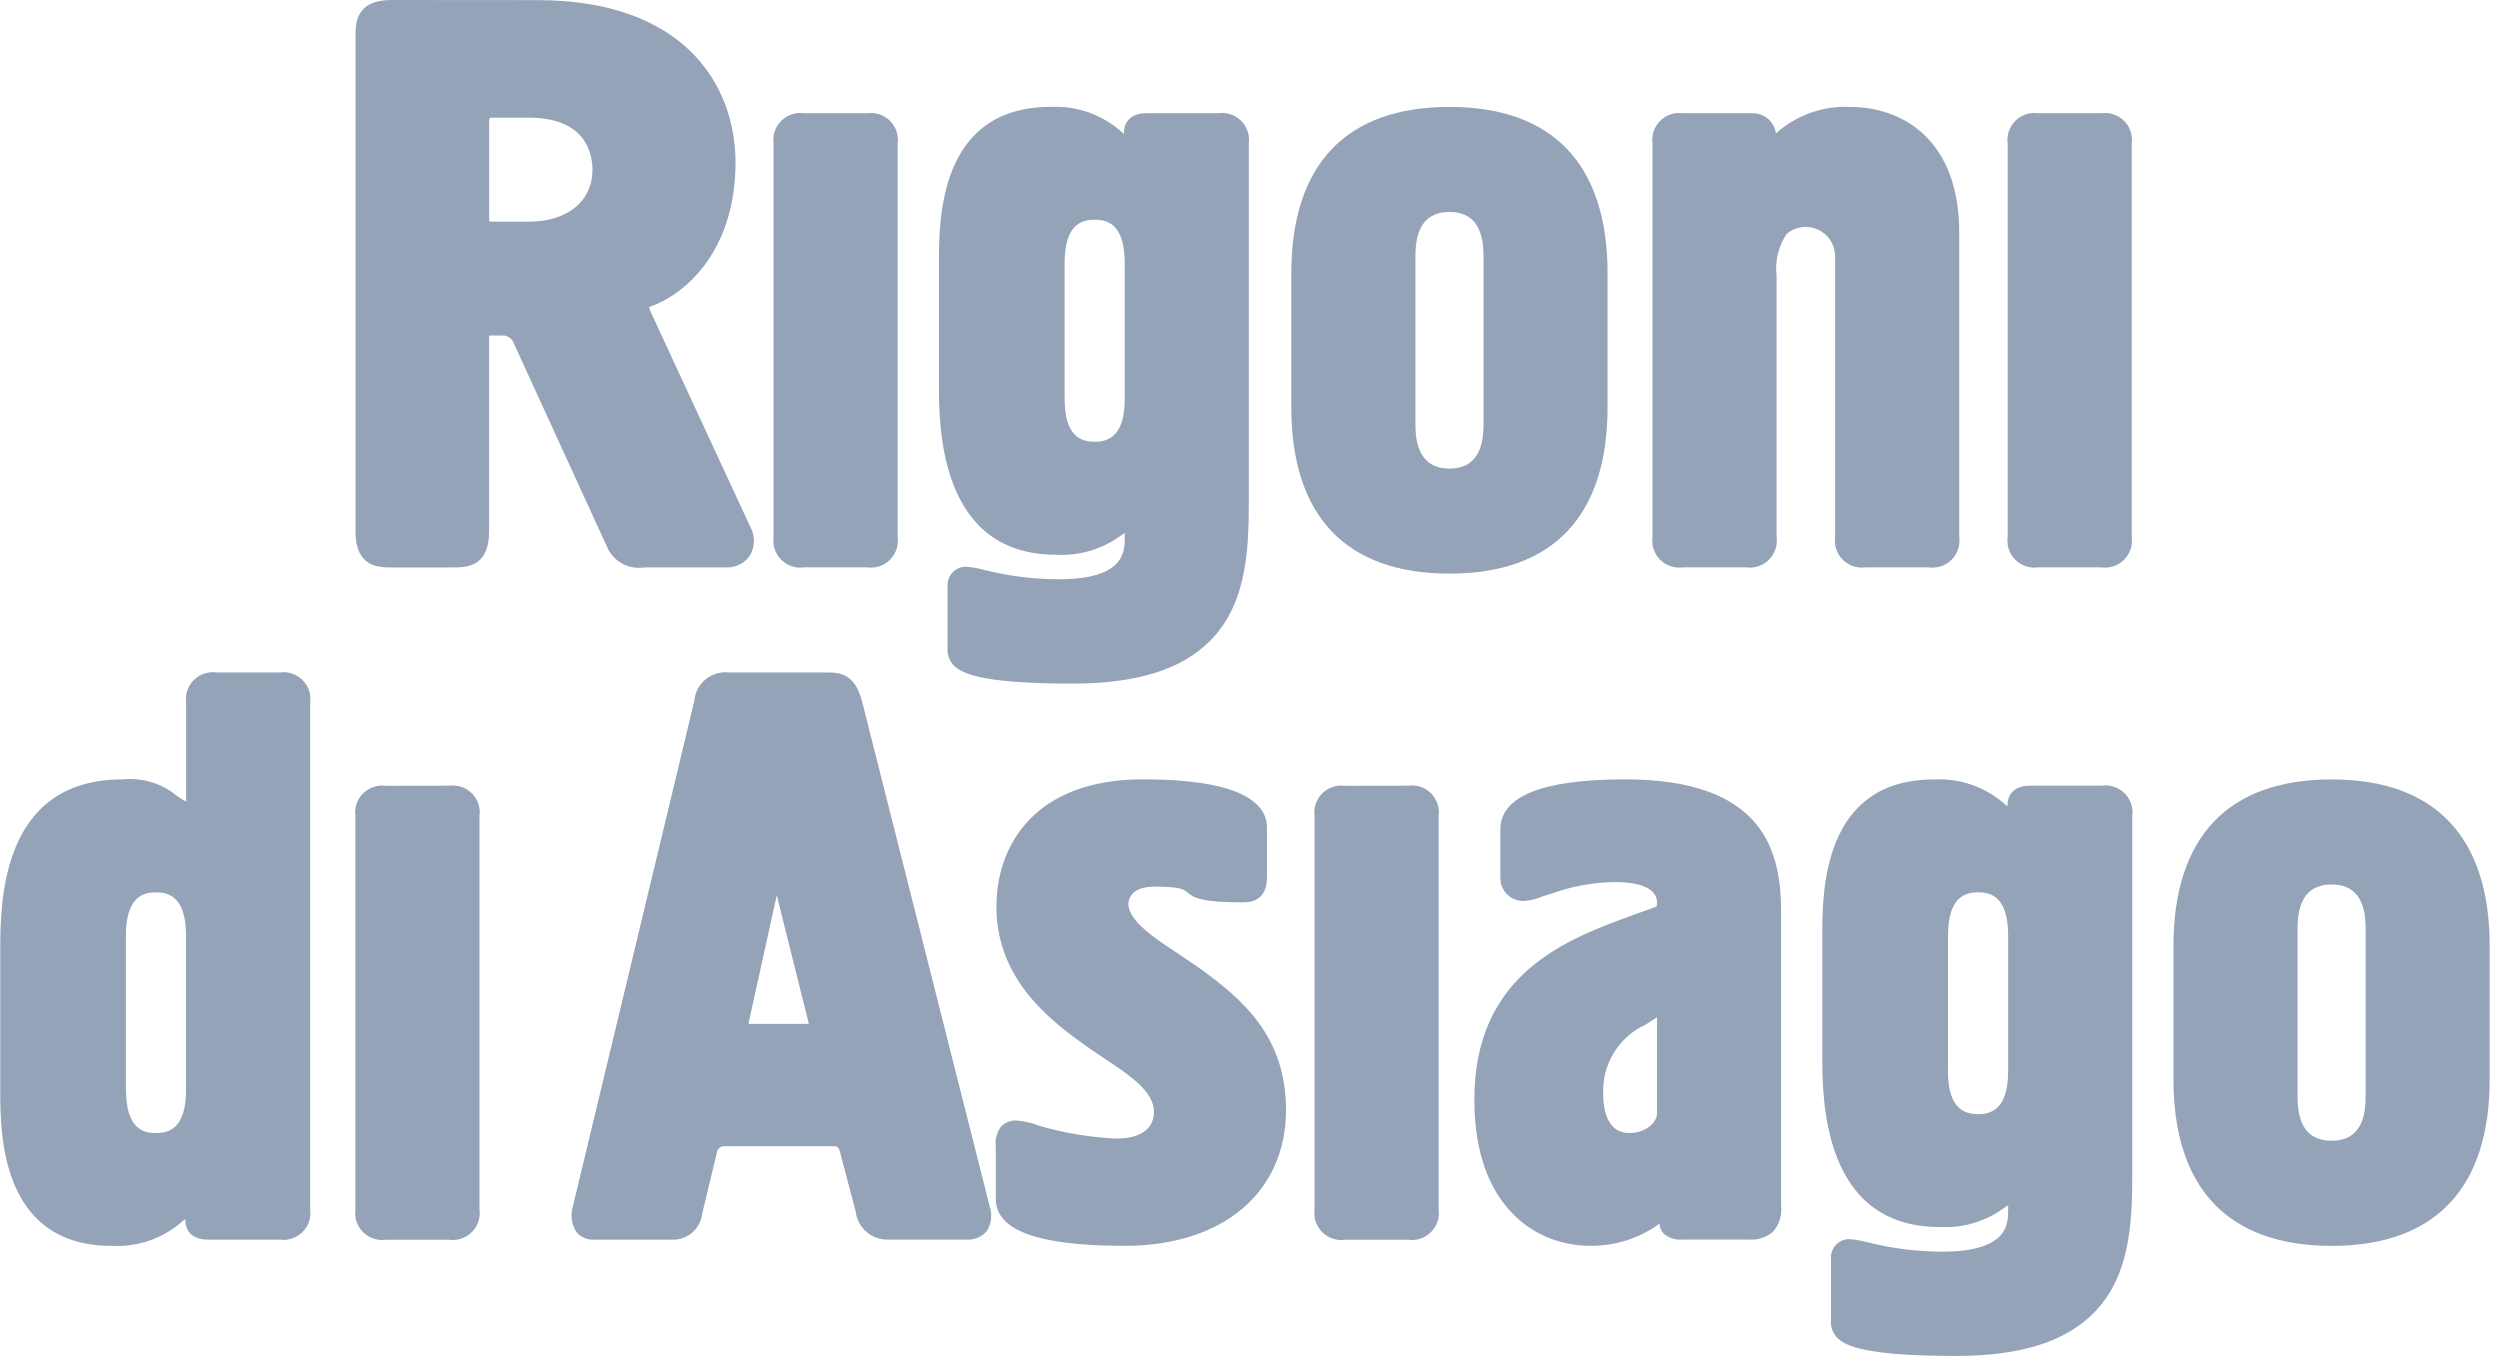
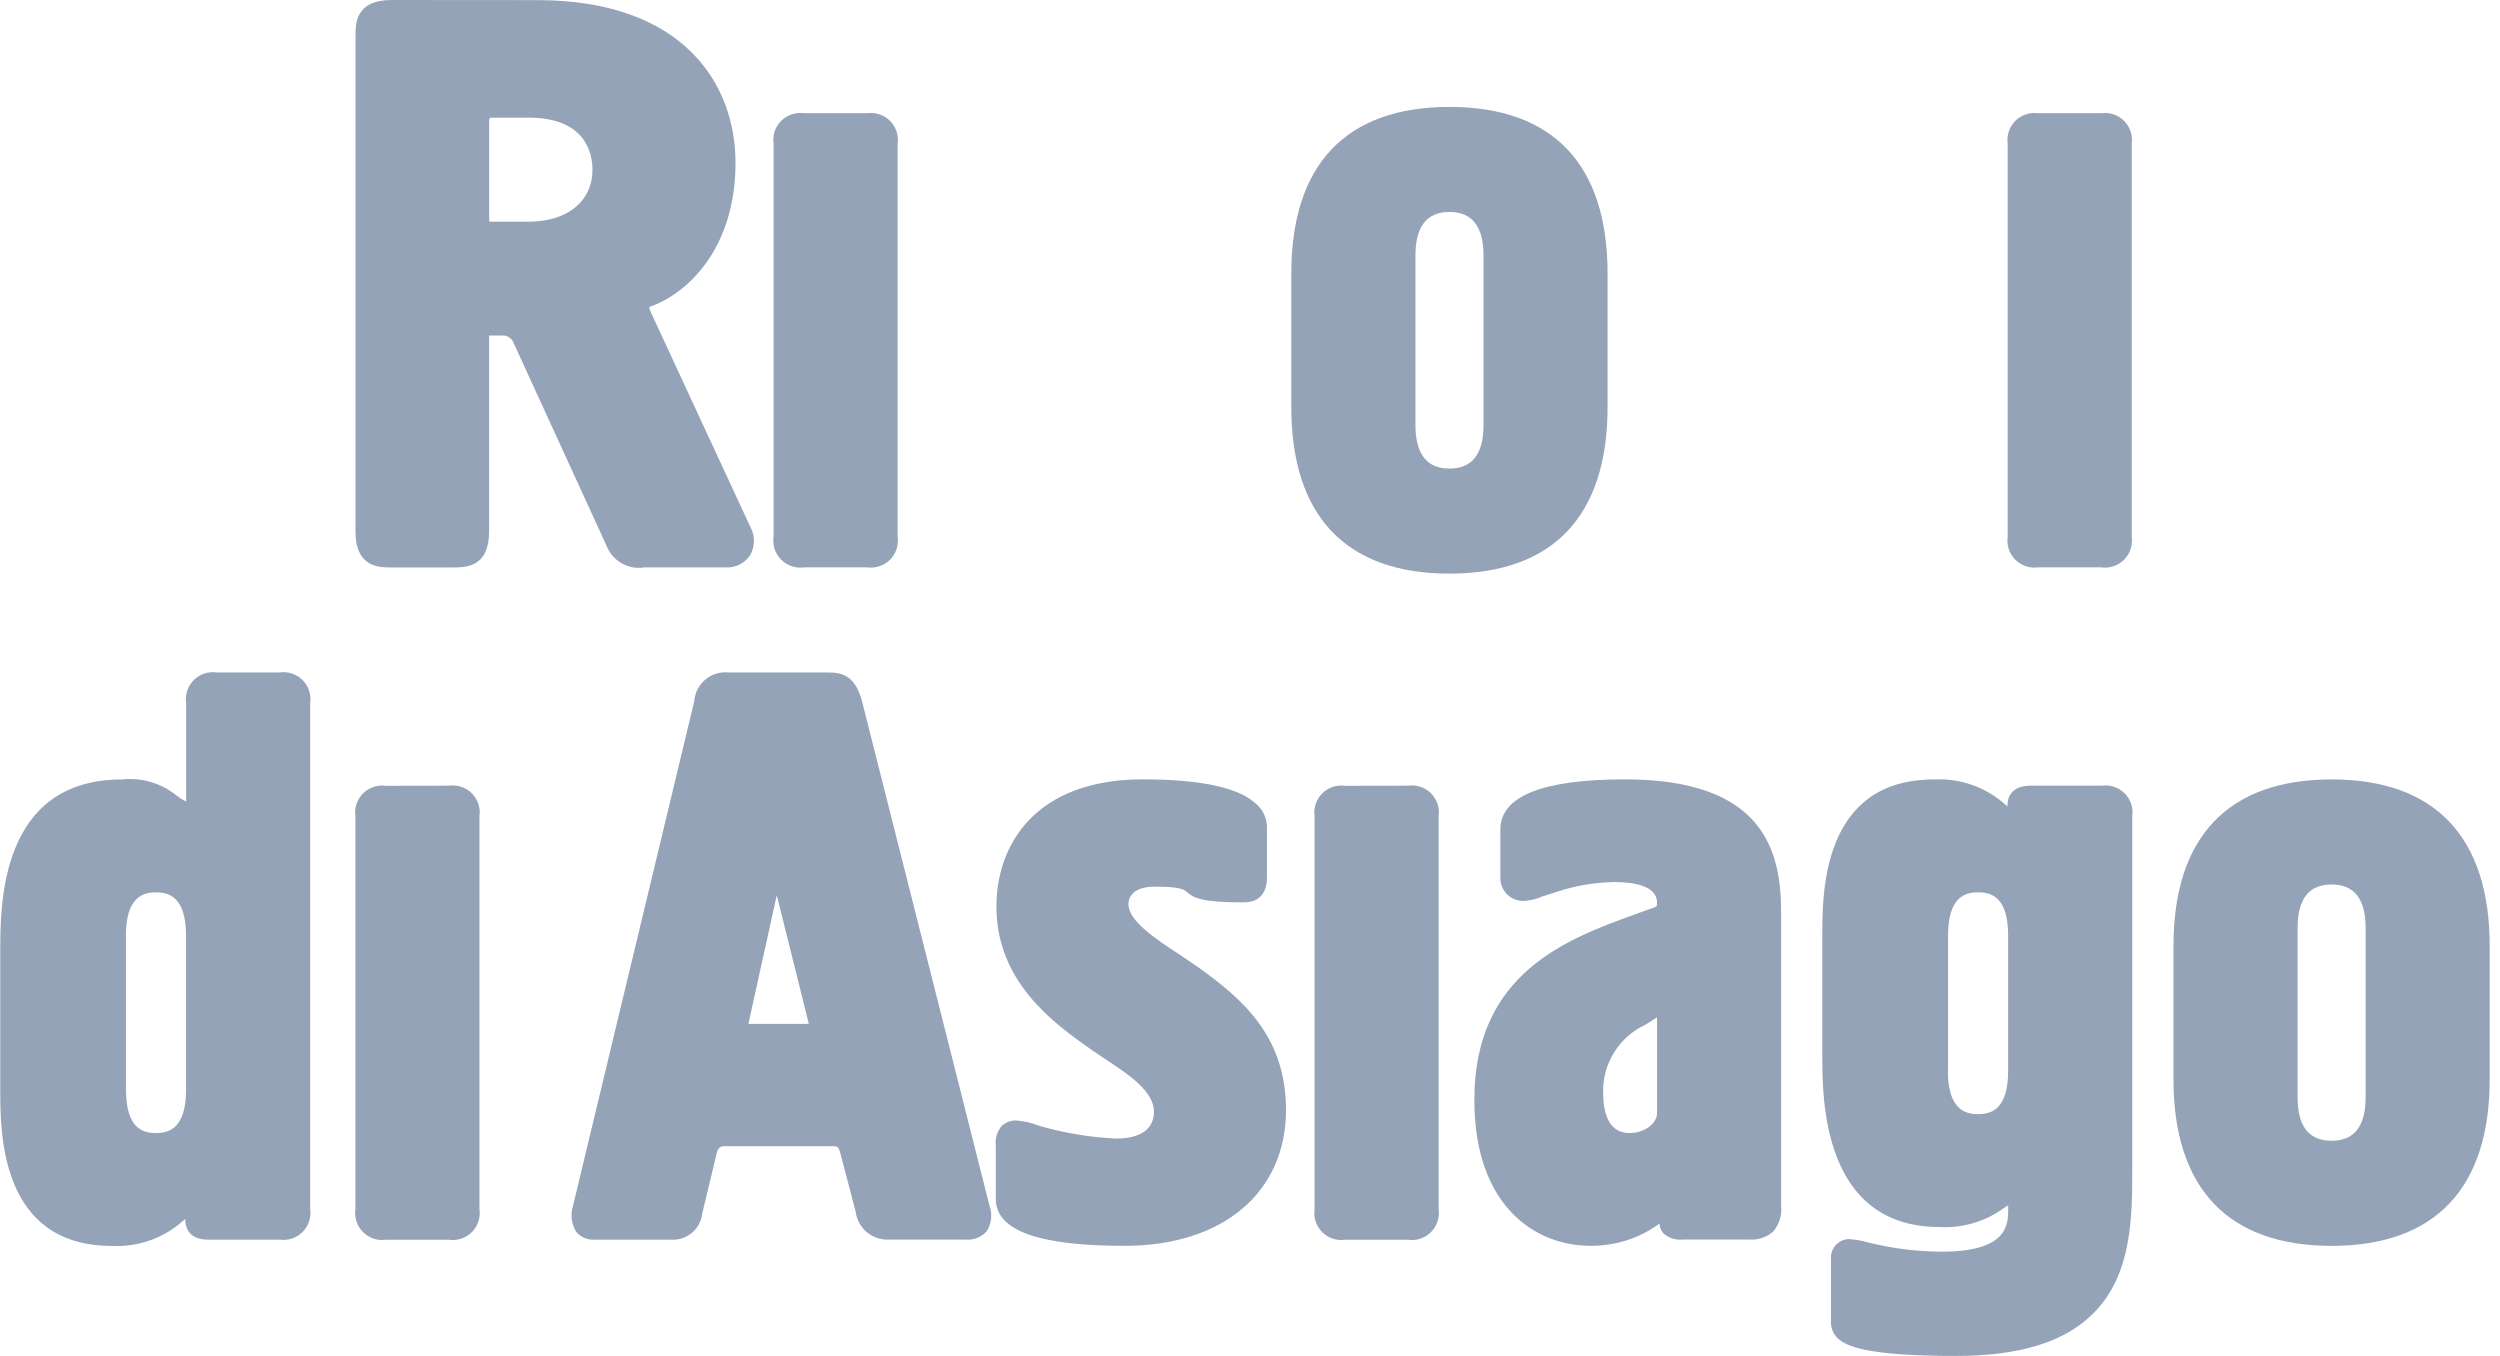
<svg xmlns="http://www.w3.org/2000/svg" width="236" height="128" viewBox="0 0 236 128" fill="none">
  <path d="M36.965 0C33.56 0 33.56 2.213 33.56 3.402V50.168C33.56 53.567 35.774 53.567 36.965 53.567H42.767C43.956 53.567 46.172 53.567 46.172 50.168V31.673H47.59C47.769 31.695 47.939 31.76 48.086 31.863C48.233 31.966 48.352 32.103 48.433 32.263L57.266 51.539C57.539 52.23 58.041 52.808 58.687 53.176C59.334 53.545 60.087 53.681 60.823 53.565H68.55C68.995 53.585 69.438 53.489 69.835 53.286C70.232 53.084 70.569 52.782 70.814 52.41C71.044 52.003 71.167 51.544 71.171 51.076C71.174 50.609 71.058 50.148 70.833 49.738C70.833 49.756 61.551 29.714 61.551 29.714C61.425 29.486 61.335 29.241 61.283 28.987L61.318 28.974C65.102 27.637 69.433 23.273 69.433 15.358C69.433 7.94 64.516 0.011 50.719 0.011L36.965 0ZM46.627 11.106H49.895C55.341 11.106 55.928 14.54 55.928 16.015C55.928 19 53.562 20.927 49.895 20.927H46.415L46.196 20.906C46.196 20.788 46.177 20.62 46.177 20.62V11.563C46.163 11.414 46.184 11.263 46.239 11.122C46.239 11.122 46.34 11.106 46.627 11.106Z" fill="#94A3B8" />
  <path d="M75.91 10.689C75.518 10.633 75.119 10.669 74.743 10.793C74.367 10.918 74.026 11.128 73.746 11.408C73.466 11.687 73.255 12.028 73.13 12.402C73.005 12.777 72.969 13.176 73.025 13.568V50.678C72.969 51.07 73.005 51.469 73.13 51.844C73.255 52.218 73.466 52.559 73.746 52.839C74.026 53.118 74.367 53.329 74.743 53.454C75.118 53.579 75.518 53.615 75.91 53.559H81.854C82.246 53.615 82.645 53.579 83.021 53.454C83.396 53.329 83.737 53.118 84.017 52.839C84.297 52.559 84.508 52.218 84.632 51.843C84.757 51.468 84.793 51.069 84.737 50.678V13.568C84.793 13.177 84.757 12.778 84.632 12.403C84.506 12.029 84.296 11.688 84.016 11.409C83.736 11.13 83.395 10.919 83.02 10.794C82.645 10.669 82.246 10.634 81.854 10.689H75.91Z" fill="#94A3B8" />
  <path d="M121.899 25.812V38.428C121.899 48.717 127.062 54.15 136.831 54.15C146.6 54.15 151.755 48.717 151.755 38.428V25.812C151.755 15.529 146.597 10.093 136.831 10.093C127.065 10.093 121.899 15.529 121.899 25.812ZM133.619 40.136V24.102C133.619 21.384 134.69 20.008 136.831 20.008C138.972 20.008 140.043 21.387 140.043 24.102V40.136C140.043 42.856 138.972 44.235 136.831 44.235C134.69 44.235 133.619 42.856 133.619 40.136Z" fill="#94A3B8" />
-   <path d="M167.648 12.597C167.58 12.073 167.324 11.591 166.927 11.24C166.531 10.889 166.02 10.693 165.49 10.689H158.88C158.488 10.634 158.089 10.669 157.714 10.794C157.338 10.919 156.997 11.13 156.718 11.409C156.438 11.688 156.227 12.029 156.102 12.403C155.977 12.778 155.941 13.177 155.997 13.568V50.678C155.941 51.069 155.976 51.468 156.101 51.843C156.226 52.218 156.437 52.559 156.717 52.839C156.996 53.118 157.337 53.329 157.713 53.454C158.088 53.579 158.488 53.615 158.88 53.559H164.824C165.216 53.615 165.615 53.579 165.991 53.454C166.367 53.329 166.708 53.118 166.988 52.839C167.268 52.559 167.479 52.218 167.604 51.844C167.729 51.469 167.765 51.07 167.709 50.678V26.01C167.545 24.627 167.883 23.231 168.662 22.076C169.061 21.74 169.547 21.522 170.064 21.448C170.582 21.375 171.109 21.448 171.587 21.66C172.064 21.872 172.472 22.214 172.764 22.647C173.055 23.08 173.219 23.586 173.236 24.107V50.678C173.18 51.069 173.215 51.468 173.34 51.843C173.465 52.218 173.676 52.559 173.956 52.839C174.235 53.118 174.576 53.329 174.952 53.454C175.327 53.579 175.727 53.615 176.119 53.559H182.068C182.46 53.615 182.86 53.579 183.235 53.454C183.611 53.329 183.952 53.118 184.231 52.839C184.511 52.559 184.722 52.218 184.847 51.843C184.972 51.468 185.007 51.069 184.951 50.678V21.953C184.951 13.207 179.622 10.093 174.633 10.093C172.065 9.978 169.556 10.878 167.648 12.597Z" fill="#94A3B8" />
  <path d="M192.407 10.689C192.016 10.634 191.617 10.669 191.242 10.794C190.866 10.919 190.525 11.13 190.246 11.409C189.966 11.688 189.755 12.029 189.63 12.403C189.505 12.778 189.469 13.177 189.525 13.568V50.678C189.469 51.069 189.504 51.468 189.629 51.843C189.754 52.218 189.965 52.559 190.244 52.839C190.524 53.118 190.865 53.329 191.241 53.454C191.616 53.579 192.016 53.615 192.407 53.559H198.349C198.741 53.615 199.141 53.579 199.516 53.454C199.892 53.329 200.233 53.118 200.513 52.839C200.793 52.559 201.004 52.218 201.129 51.844C201.254 51.469 201.29 51.07 201.234 50.678V13.568C201.29 13.176 201.253 12.778 201.128 12.403C201.003 12.028 200.792 11.688 200.512 11.409C200.232 11.13 199.891 10.919 199.515 10.795C199.14 10.67 198.741 10.634 198.349 10.689H192.407Z" fill="#94A3B8" />
  <path d="M20.451 63.479C20.06 63.423 19.66 63.46 19.285 63.585C18.91 63.71 18.569 63.921 18.29 64.201C18.011 64.48 17.8 64.821 17.675 65.195C17.551 65.57 17.515 65.969 17.571 66.36V75.67C17.249 75.51 16.944 75.318 16.661 75.096C15.949 74.517 15.129 74.086 14.249 73.825C13.369 73.564 12.446 73.481 11.533 73.578C0.025 73.578 0.025 85.336 0.025 89.745V102.941C0.025 106.95 0.025 117.613 10.567 117.613C11.801 117.676 13.034 117.494 14.197 117.078C15.36 116.662 16.429 116.02 17.341 115.189L17.491 115.071V115.181C17.491 115.614 17.646 117.022 19.632 117.022H26.398C26.79 117.078 27.189 117.042 27.565 116.917C27.94 116.792 28.282 116.581 28.561 116.302C28.841 116.022 29.052 115.681 29.177 115.306C29.302 114.931 29.337 114.532 29.281 114.141V66.36C29.337 65.969 29.302 65.57 29.177 65.195C29.052 64.82 28.841 64.479 28.561 64.199C28.282 63.92 27.94 63.709 27.565 63.584C27.189 63.459 26.79 63.423 26.398 63.479H20.451ZM11.886 102.869V88.334C11.886 84.665 13.508 84.24 14.721 84.24C15.933 84.24 17.563 84.663 17.563 88.334V102.869C17.563 106.536 15.941 106.961 14.721 106.961C13.5 106.961 11.895 106.538 11.895 102.869H11.886Z" fill="#94A3B8" />
  <path d="M36.435 74.179C36.043 74.123 35.643 74.159 35.267 74.284C34.891 74.409 34.55 74.62 34.27 74.9C33.99 75.18 33.779 75.521 33.654 75.896C33.529 76.272 33.493 76.671 33.55 77.062V114.152C33.494 114.543 33.53 114.942 33.655 115.317C33.78 115.692 33.991 116.033 34.271 116.312C34.551 116.592 34.892 116.802 35.268 116.927C35.644 117.052 36.043 117.088 36.435 117.033H42.379C42.771 117.089 43.171 117.053 43.546 116.928C43.922 116.803 44.263 116.592 44.542 116.312C44.822 116.033 45.033 115.692 45.158 115.317C45.282 114.942 45.318 114.543 45.262 114.152V77.052C45.318 76.66 45.282 76.261 45.157 75.886C45.033 75.511 44.822 75.17 44.542 74.891C44.263 74.611 43.922 74.4 43.546 74.275C43.171 74.149 42.771 74.113 42.379 74.168L36.435 74.179Z" fill="#94A3B8" />
  <path d="M68.782 63.479C68.391 63.438 67.995 63.476 67.619 63.591C67.242 63.705 66.892 63.894 66.59 64.146C66.288 64.398 66.04 64.708 65.859 65.057C65.679 65.407 65.571 65.789 65.541 66.181L54.099 113.807C53.965 114.219 53.922 114.655 53.974 115.084C54.026 115.514 54.171 115.927 54.399 116.295C54.613 116.544 54.881 116.74 55.184 116.866C55.486 116.993 55.814 117.047 56.142 117.025H63.352C64.072 117.07 64.781 116.834 65.33 116.368C65.879 115.901 66.225 115.24 66.296 114.523L67.701 108.695C67.74 108.542 67.833 108.408 67.963 108.317C68.092 108.226 68.25 108.185 68.408 108.201H78.578C79.009 108.201 79.14 108.201 79.293 108.735L80.77 114.347C80.855 115.097 81.218 115.789 81.79 116.284C82.361 116.779 83.097 117.041 83.853 117.019H91.139C91.515 117.053 91.894 116.998 92.245 116.859C92.596 116.72 92.909 116.5 93.159 116.218C93.379 115.863 93.515 115.464 93.559 115.05C93.602 114.636 93.552 114.218 93.411 113.826L81.367 66.167C80.703 63.687 79.405 63.482 78.134 63.482L68.782 63.479ZM70.669 96.56C70.669 96.522 72.631 87.677 73.327 84.508L76.325 96.533C76.325 96.533 76.325 96.603 76.346 96.653H70.653L70.669 96.56Z" fill="#94A3B8" />
  <path d="M94.061 85.587C94.061 92.749 99.58 96.653 102.878 98.989L103.1 99.147L104.438 100.047C106.544 101.44 108.934 103.016 108.934 104.946C108.934 106.584 107.663 107.482 105.353 107.482C102.965 107.367 100.597 106.981 98.296 106.33L98.06 106.258C97.395 106.002 96.698 105.839 95.989 105.774C95.723 105.76 95.457 105.8 95.208 105.892C94.959 105.984 94.731 106.126 94.538 106.309C94.325 106.572 94.168 106.876 94.076 107.203C93.984 107.529 93.959 107.87 94.003 108.206V113.171C94.003 116.156 97.983 117.607 106.175 117.607C115.422 117.607 121.399 112.575 121.399 104.78C121.399 97.832 117.304 94.31 113.102 91.301L111.228 90.031C109.133 88.658 106.523 86.95 106.523 85.349C106.523 84.962 106.702 83.701 108.993 83.701C111.45 83.701 111.742 83.968 111.999 84.176C112.695 84.785 113.444 85.184 117.387 85.184C118.396 85.184 119.6 84.775 119.6 82.824V78.147C119.607 77.741 119.527 77.337 119.368 76.963C119.208 76.589 118.972 76.252 118.674 75.975C117.068 74.371 113.436 73.57 107.875 73.57C97.688 73.578 94.061 79.783 94.061 85.587Z" fill="#94A3B8" />
  <path d="M126.976 74.179C126.584 74.124 126.185 74.16 125.81 74.285C125.434 74.411 125.093 74.622 124.813 74.901C124.534 75.181 124.323 75.522 124.198 75.897C124.073 76.272 124.038 76.671 124.094 77.062V114.152C124.038 114.543 124.074 114.942 124.199 115.316C124.324 115.691 124.535 116.032 124.815 116.311C125.094 116.59 125.435 116.801 125.81 116.926C126.185 117.052 126.585 117.088 126.976 117.033H132.918C133.31 117.089 133.71 117.053 134.086 116.928C134.462 116.804 134.803 116.593 135.084 116.314C135.364 116.034 135.575 115.693 135.7 115.318C135.826 114.943 135.862 114.543 135.806 114.152V77.052C135.862 76.66 135.827 76.26 135.702 75.885C135.576 75.509 135.365 75.168 135.085 74.888C134.805 74.608 134.463 74.398 134.087 74.273C133.711 74.148 133.31 74.112 132.918 74.168L126.976 74.179Z" fill="#94A3B8" />
  <path d="M141.633 78.313V82.912C141.635 83.198 141.694 83.481 141.807 83.745C141.92 84.008 142.084 84.246 142.29 84.445C142.496 84.644 142.74 84.8 143.007 84.904C143.274 85.008 143.559 85.058 143.846 85.05C144.452 85.013 145.047 84.868 145.602 84.623L147.612 83.984C149.191 83.528 150.824 83.287 152.467 83.268C153.944 83.268 156.423 83.522 156.423 85.205C156.423 85.563 156.396 85.571 156.201 85.646L154.351 86.309C147.949 88.639 139.178 91.83 139.178 103.821C139.178 113.994 145.067 117.602 150.09 117.602C152.449 117.635 154.755 116.901 156.658 115.509C156.667 115.86 156.806 116.195 157.046 116.45C157.294 116.663 157.583 116.823 157.895 116.92C158.207 117.017 158.536 117.049 158.861 117.014H165.1C165.518 117.048 165.94 116.996 166.338 116.862C166.736 116.728 167.102 116.514 167.415 116.234C167.694 115.894 167.903 115.501 168.027 115.079C168.151 114.657 168.189 114.215 168.137 113.778V86.1C168.137 80.267 166.459 73.57 153.363 73.57C145.575 73.578 141.633 75.17 141.633 78.313ZM151.34 103.235C151.288 101.874 151.642 100.528 152.356 99.368C153.071 98.208 154.115 97.285 155.355 96.718L156.425 96.028V105.087C156.425 105.975 155.355 106.958 153.808 106.958C151.656 106.961 151.34 104.625 151.34 103.235Z" fill="#94A3B8" />
  <path d="M172.026 88.257V99.678C172.026 103.687 172.026 115.83 183.091 115.83C185.253 115.952 187.391 115.327 189.145 114.058C189.282 113.961 189.425 113.872 189.573 113.791V114.149C189.573 115.555 189.573 118.158 183.316 118.158C180.969 118.15 178.632 117.858 176.357 117.287C175.763 117.12 175.154 117.014 174.54 116.971C174.306 116.976 174.075 117.028 173.862 117.124C173.649 117.221 173.457 117.359 173.299 117.531C173.141 117.703 173.019 117.905 172.941 118.125C172.863 118.346 172.83 118.579 172.845 118.812V124.673C172.823 124.97 172.864 125.268 172.967 125.547C173.069 125.826 173.23 126.08 173.44 126.292C174.242 127.094 176.228 128 184.648 128C190.662 128 194.902 126.691 197.6 123.991C201.301 120.296 201.293 114.833 201.285 110.012V77.052C201.342 76.66 201.306 76.261 201.181 75.886C201.056 75.51 200.845 75.169 200.565 74.889C200.285 74.61 199.944 74.399 199.568 74.274C199.192 74.148 198.792 74.112 198.4 74.168H191.645C189.659 74.168 189.504 75.579 189.504 76.01V76.122L189.356 76.001C188.443 75.17 187.374 74.528 186.211 74.112C185.048 73.696 183.814 73.514 182.58 73.578C172.026 73.578 172.026 84.246 172.026 88.257ZM183.894 101.084V88.329C183.894 84.66 185.513 84.235 186.733 84.235C187.954 84.235 189.57 84.657 189.57 88.329V101.084C189.57 104.751 187.946 105.175 186.733 105.175C185.521 105.175 183.883 104.753 183.883 101.087L183.894 101.084Z" fill="#94A3B8" />
  <path d="M205.177 89.294V101.902C205.177 112.177 210.34 117.61 220.101 117.61C229.862 117.61 235.025 112.177 235.025 101.902V89.294C235.025 79.013 229.867 73.578 220.101 73.578C210.334 73.578 205.177 79.008 205.177 89.294ZM216.892 103.607V87.589C216.892 84.871 217.962 83.495 220.103 83.495C222.245 83.495 223.315 84.871 223.315 87.589V103.593C223.315 106.311 222.245 107.688 220.103 107.688C217.962 107.688 216.892 106.322 216.892 103.593V103.607Z" fill="#94A3B8" />
-   <path d="M88.636 24.773V36.2C88.636 40.208 88.636 52.367 99.695 52.367C101.856 52.491 103.994 51.866 105.747 50.598C105.902 50.489 106.039 50.4 106.178 50.315V50.676C106.178 52.081 106.178 54.684 99.92 54.684C97.574 54.678 95.237 54.385 92.962 53.813C92.369 53.645 91.761 53.539 91.147 53.498C90.913 53.502 90.682 53.554 90.469 53.65C90.255 53.746 90.064 53.885 89.905 54.057C89.747 54.229 89.625 54.431 89.547 54.651C89.47 54.872 89.437 55.106 89.453 55.339V61.205C89.43 61.501 89.471 61.798 89.572 62.077C89.674 62.355 89.834 62.609 90.041 62.822C90.844 63.623 92.83 64.532 101.253 64.532C107.267 64.532 111.504 63.22 114.204 60.523C117.901 56.825 117.893 51.357 117.887 46.531V13.565C117.943 13.174 117.906 12.775 117.781 12.4C117.655 12.026 117.444 11.685 117.164 11.406C116.885 11.127 116.544 10.917 116.168 10.792C115.793 10.667 115.394 10.631 115.002 10.687H108.239C106.25 10.687 106.097 12.095 106.097 12.525V12.632L105.95 12.515C105.037 11.683 103.968 11.04 102.804 10.624C101.64 10.208 100.405 10.027 99.171 10.091C88.636 10.093 88.636 20.759 88.636 24.773ZM100.498 24.837C100.498 21.165 102.12 20.74 103.338 20.74C104.556 20.74 106.175 21.162 106.175 24.837V37.6C106.175 41.272 104.553 41.699 103.338 41.699C102.123 41.699 100.498 41.282 100.498 37.611V24.837Z" fill="#94A3B8" />
</svg>